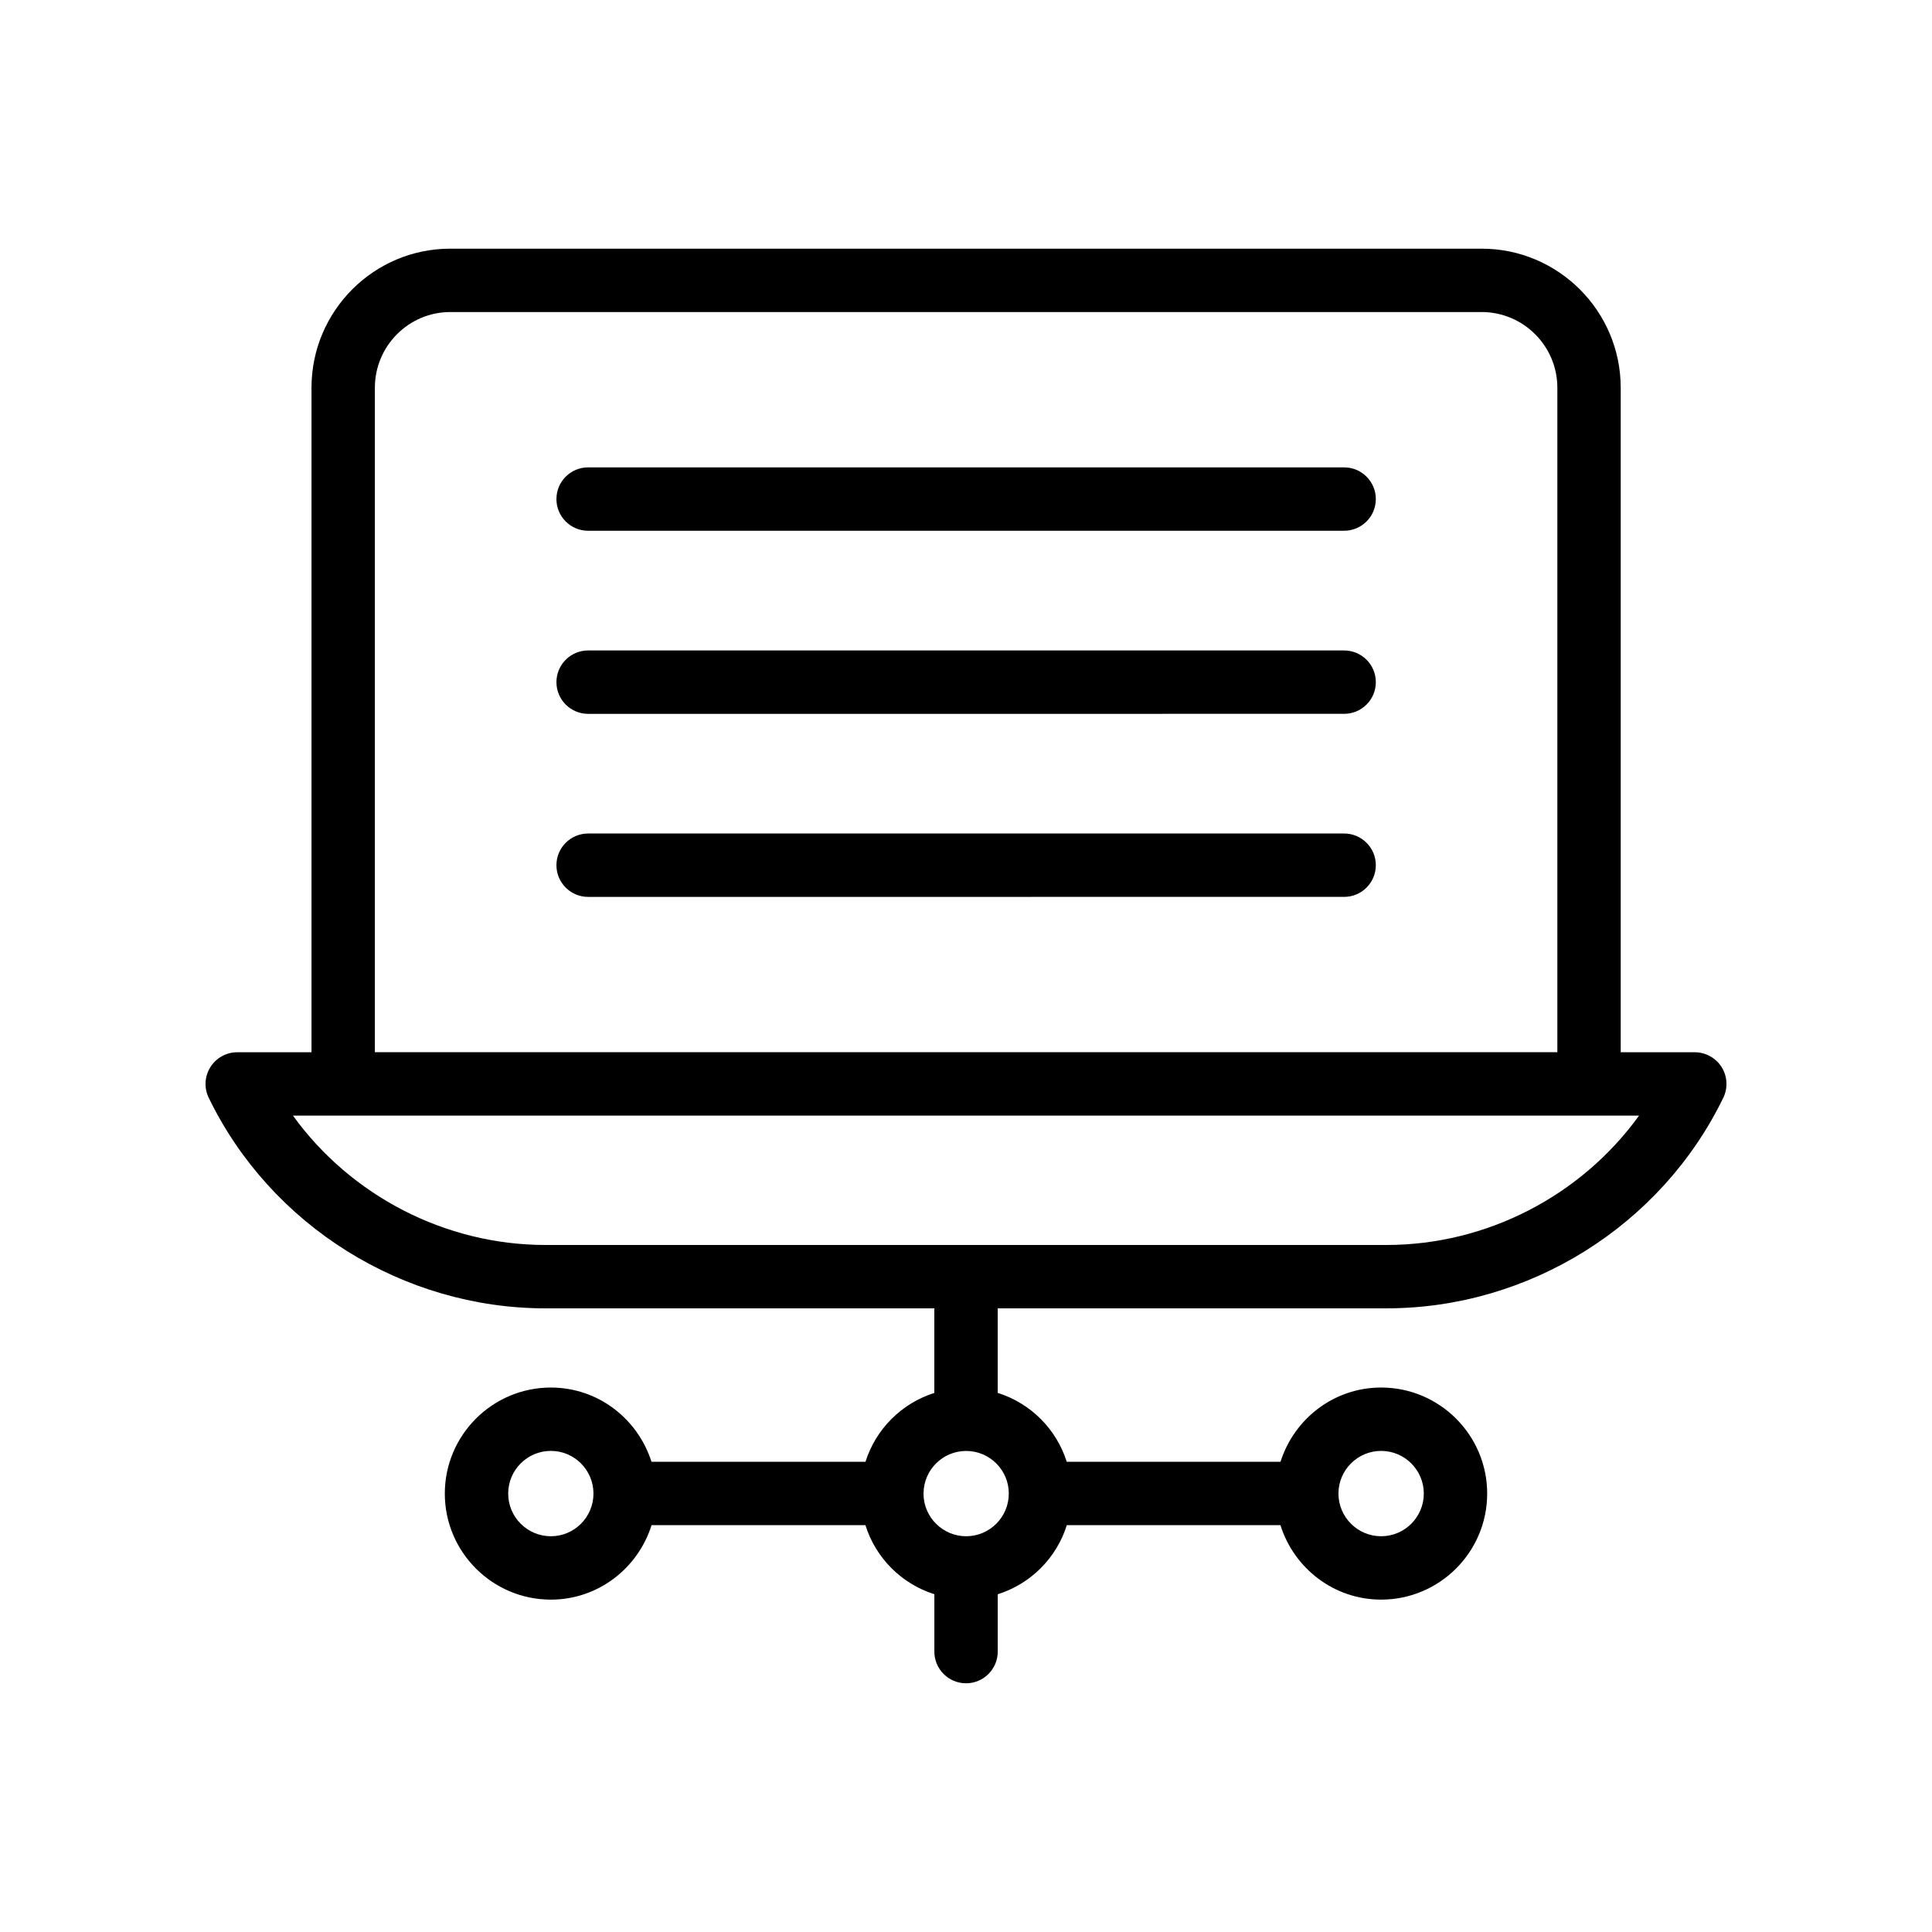
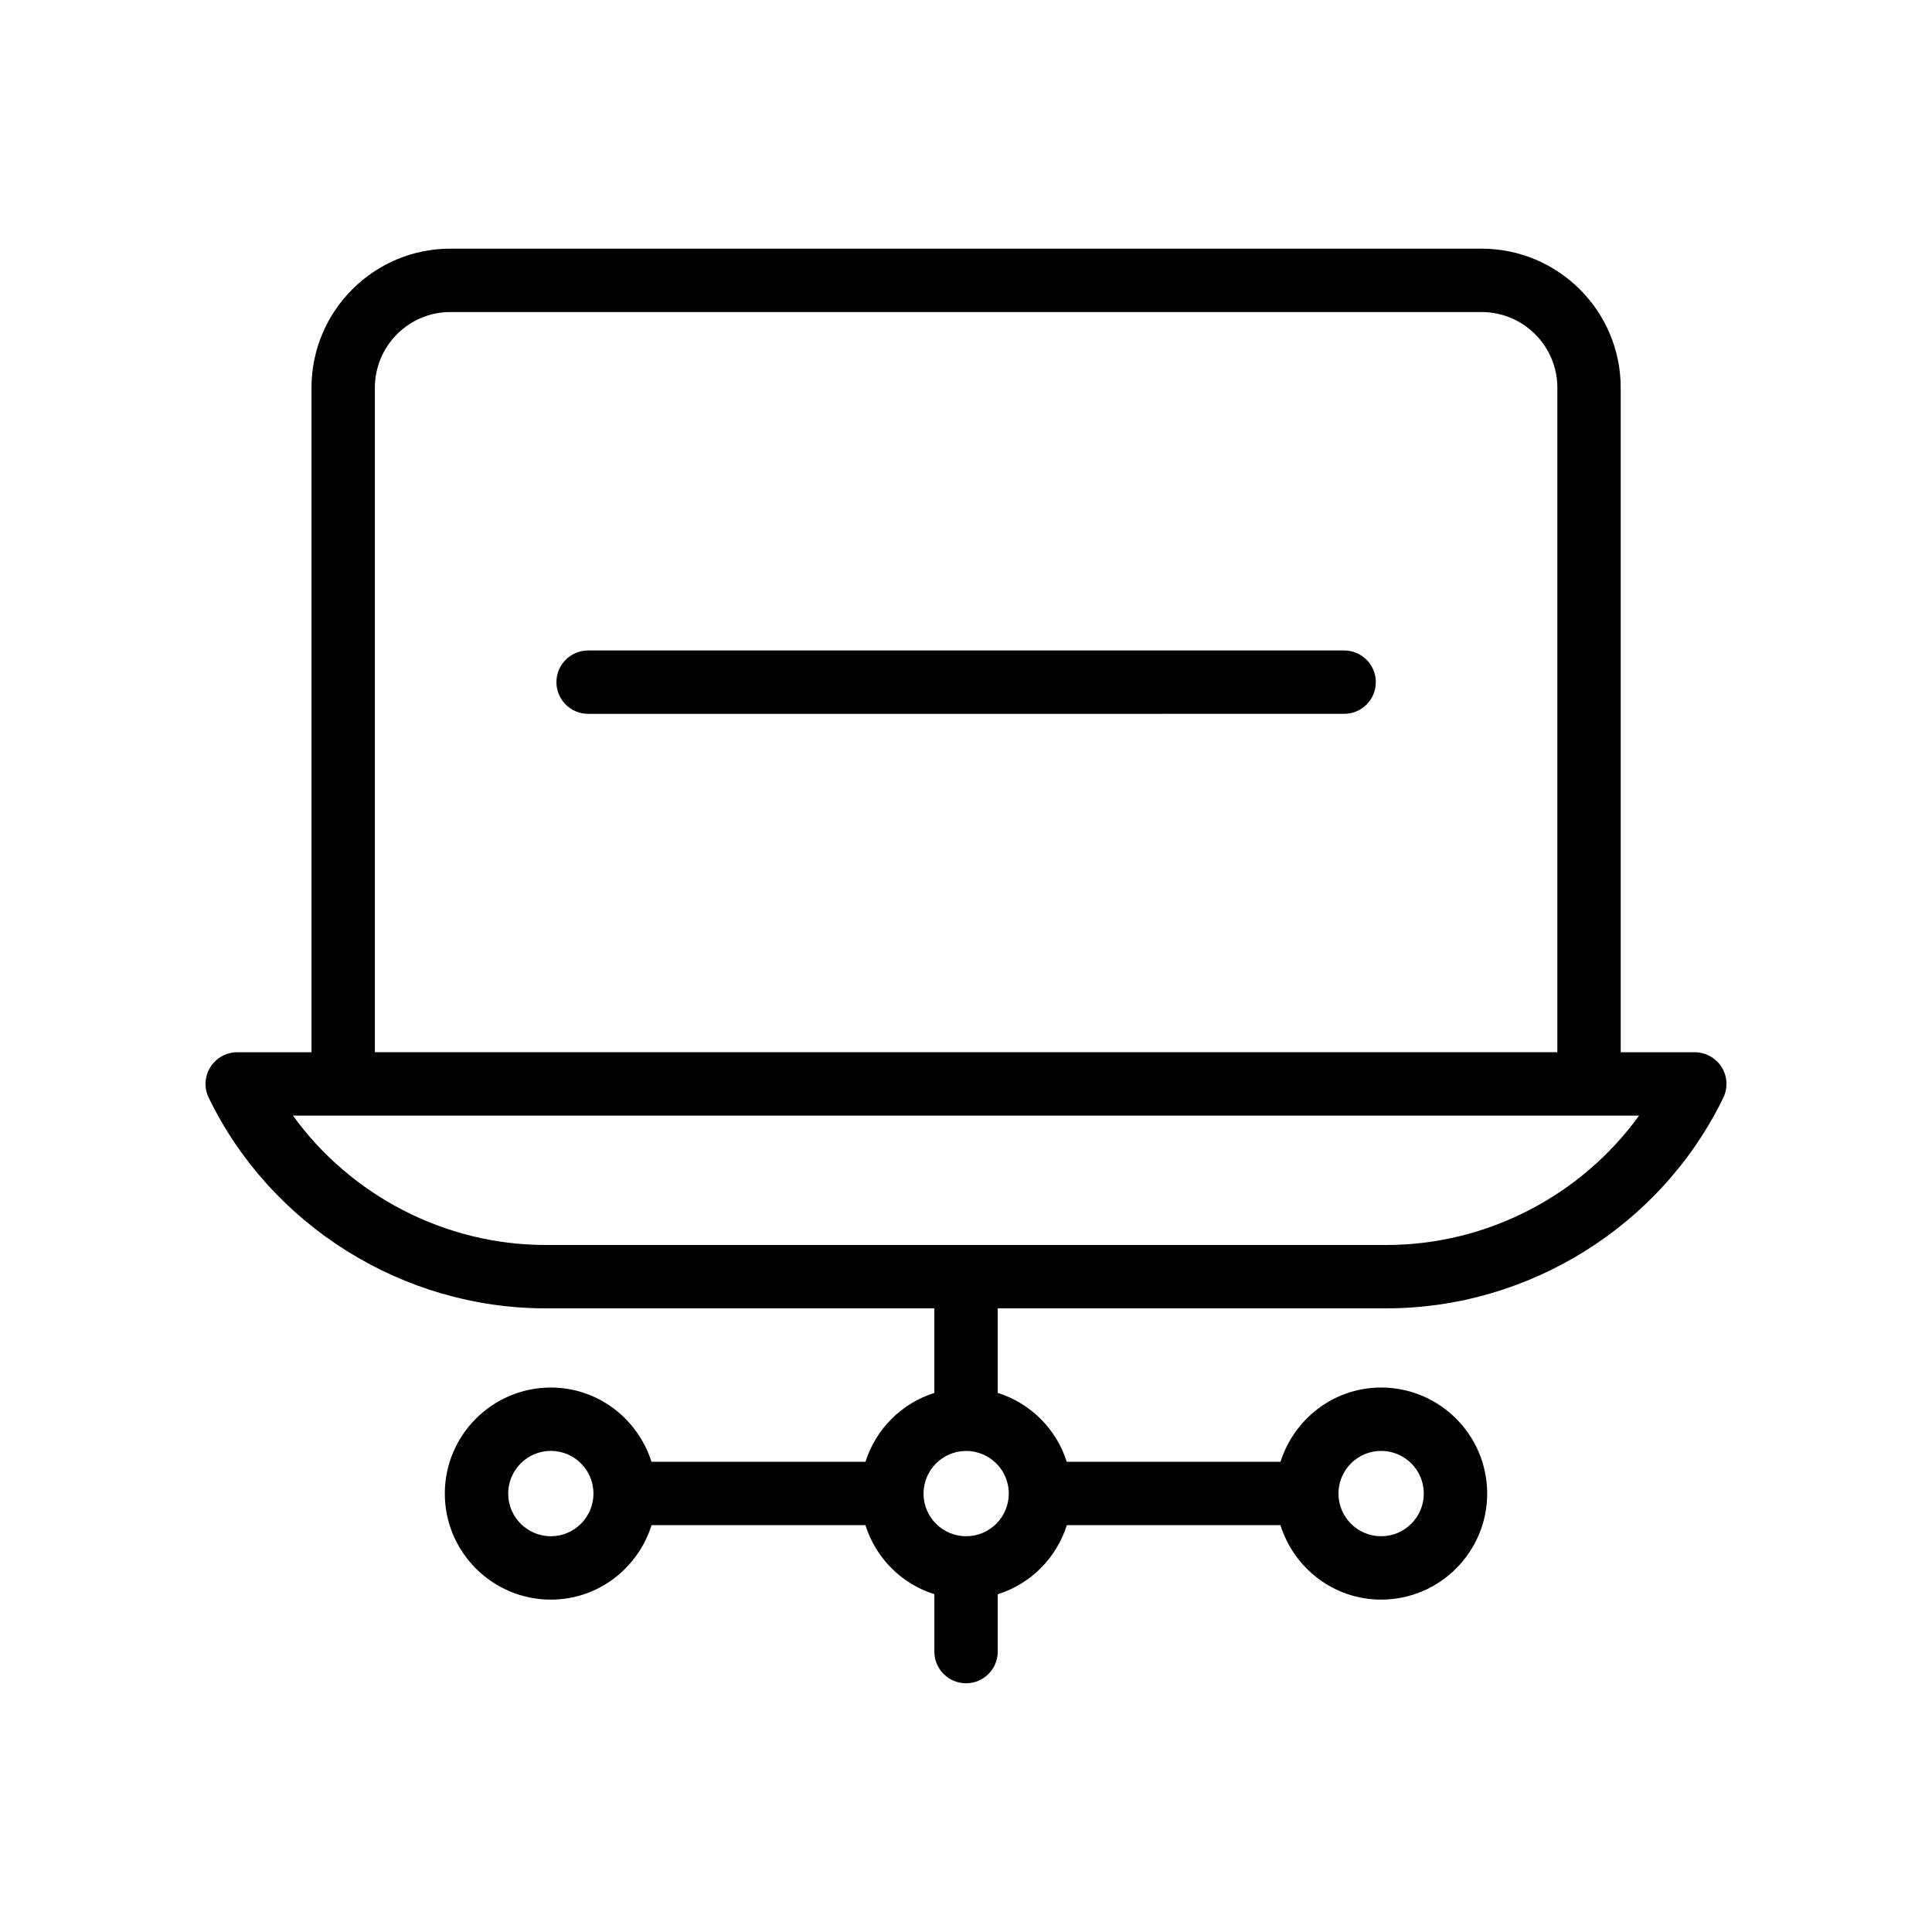
<svg xmlns="http://www.w3.org/2000/svg" fill="#000000" width="800px" height="800px" version="1.1" viewBox="144 144 512 512">
  <g>
    <path d="m199.75 426.8c-1.535 2.449-1.703 5.519-0.438 8.121 16.438 33.898 51.469 55.805 89.246 55.805h103.05v22.418c-8.691 2.754-15.492 9.555-18.25 18.246h-56.707c-3.606-11.363-14.129-19.676-26.668-19.676-15.492 0-28.102 12.609-28.102 28.102 0 15.492 12.609 28.102 28.102 28.102 12.562 0 23.098-8.34 26.688-19.734h56.672c2.742 8.715 9.559 15.543 18.27 18.301v15.203c0 4.637 3.758 8.398 8.398 8.398 4.637 0 8.398-3.758 8.398-8.398v-15.191c8.727-2.75 15.562-9.586 18.309-18.316h56.609c3.586 11.391 14.125 19.734 26.688 19.734 15.492 0 28.102-12.609 28.102-28.102 0-15.492-12.609-28.102-28.102-28.102-12.539 0-23.062 8.312-26.668 19.676h-56.648c-2.762-8.703-9.582-15.512-18.293-18.258v-22.406h103.04c37.773 0 72.805-21.906 89.242-55.805 1.262-2.602 1.094-5.676-0.438-8.121-1.547-2.449-4.238-3.938-7.129-3.938h-19.617v-176.1c0-20.324-16.535-36.859-36.859-36.859h-273.32c-20.277 0-36.777 16.535-36.777 36.859v176.1h-19.68c-2.891 0-5.578 1.488-7.117 3.941zm90.234 124.32c-6.234 0-11.309-5.07-11.309-11.309 0-6.234 5.07-11.309 11.309-11.309 6.207 0 11.242 5.027 11.289 11.223 0 0.02-0.012 0.035-0.012 0.055 0 0.031 0.016 0.055 0.016 0.086-0.031 6.211-5.078 11.254-11.293 11.254zm220.03-22.617c6.234 0 11.309 5.07 11.309 11.309 0 6.234-5.07 11.309-11.309 11.309-6.234 0-11.309-5.07-11.309-11.309 0-6.234 5.07-11.309 11.309-11.309zm-109.98 22.617c-6.207 0-11.25-5.031-11.293-11.23 0-0.039 0.023-0.066 0.023-0.105 0-0.027-0.016-0.051-0.016-0.078 0.059-6.156 5.047-11.141 11.203-11.188 0.023 0 0.039 0.012 0.062 0.012 0.027 0 0.055-0.016 0.082-0.016 6.207 0.035 11.246 5.082 11.246 11.297 0 6.238-5.074 11.309-11.309 11.309zm-156.69-304.36c0-11.066 8.961-20.066 19.984-20.066h273.32c11.066 0 20.066 9 20.066 20.066v176.08h-313.37zm335.02 192.89c-15.293 21.176-40.281 34.281-66.922 34.281h-222.88c-26.637 0-51.633-13.105-66.926-34.281z" />
-     <path d="m500.21 267.86h-200.35c-4.637 0-8.398 3.758-8.398 8.398 0 4.637 3.758 8.398 8.398 8.398l200.35-0.004c4.637 0 8.398-3.758 8.398-8.398 0-4.637-3.762-8.395-8.398-8.395z" />
    <path d="m500.21 316.38h-200.35c-4.637 0-8.398 3.758-8.398 8.398 0 4.637 3.758 8.398 8.398 8.398l200.35-0.004c4.637 0 8.398-3.758 8.398-8.398 0-4.637-3.762-8.395-8.398-8.395z" />
-     <path d="m500.21 364.89h-200.35c-4.637 0-8.398 3.758-8.398 8.398 0 4.637 3.758 8.398 8.398 8.398l200.35-0.004c4.637 0 8.398-3.758 8.398-8.398 0-4.637-3.762-8.395-8.398-8.395z" />
  </g>
</svg>